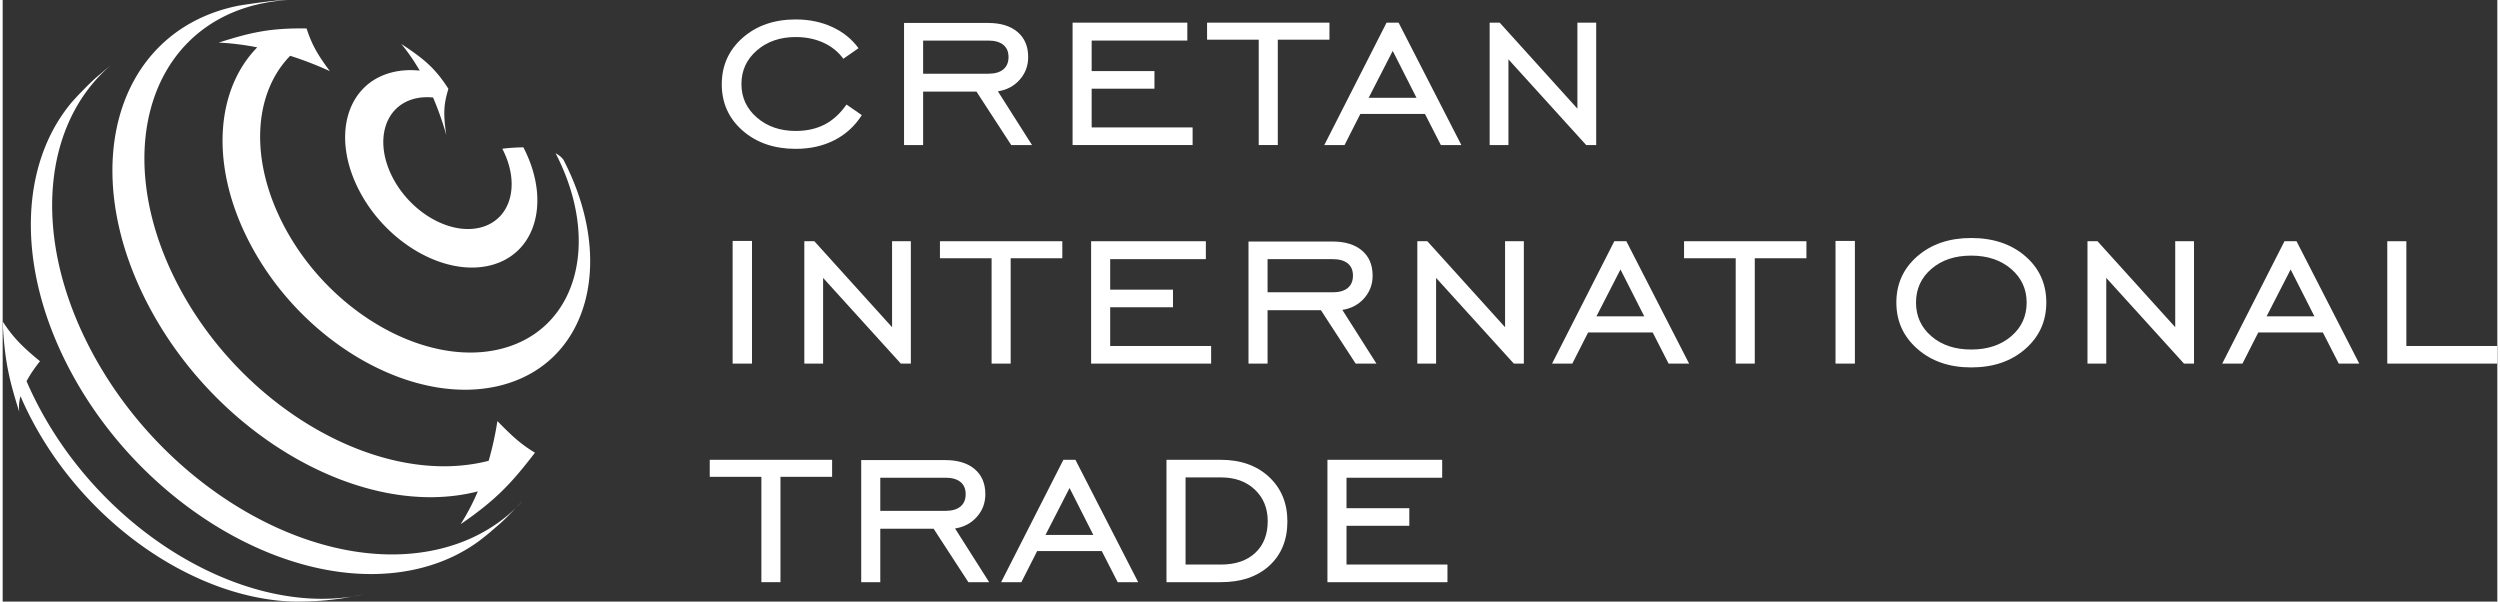
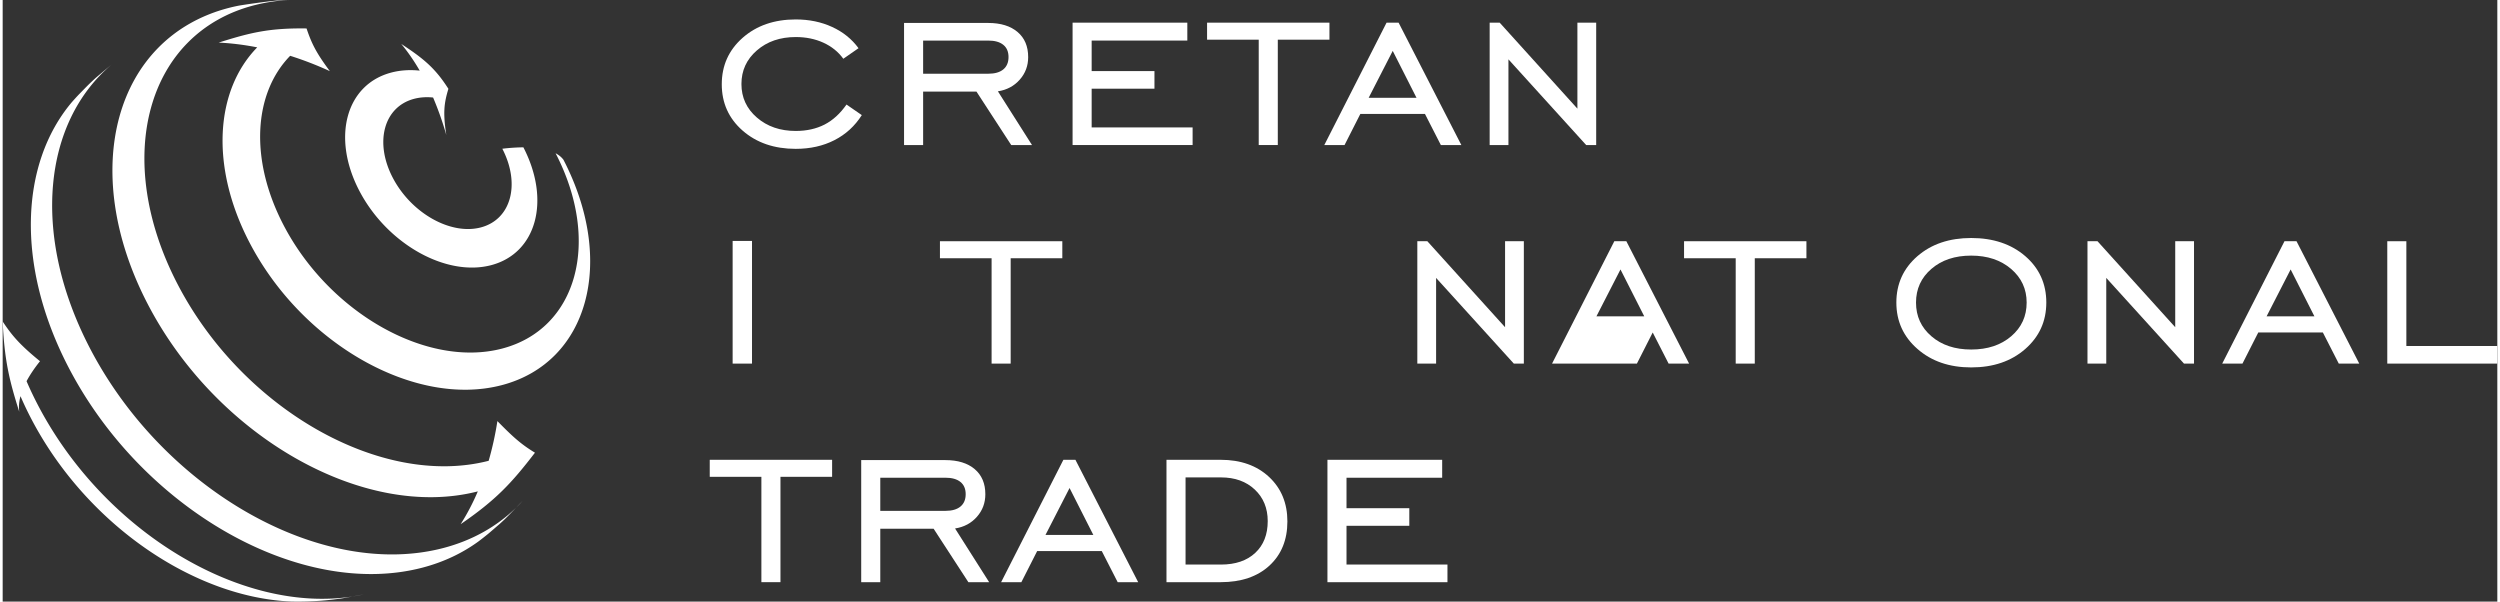
<svg xmlns="http://www.w3.org/2000/svg" xml:space="preserve" width="374" height="90" style="shape-rendering:geometricPrecision;text-rendering:geometricPrecision;image-rendering:optimizeQuality;fill-rule:evenodd;clip-rule:evenodd" viewBox="0 0 518.176 124.962">
  <rect x="0" y="0" width="518.176" height="124.962" fill="#333333" stroke="none" />
  <defs>
    <style>.fil0{fill:#fff;fill-rule:nonzero}</style>
  </defs>
  <g id="Layer_x0020_1">
    <g id="_1656320884496">
      <path class="fil0" d="M178.454 23.908c-1.443 2.276-3.343 4.013-5.699 5.212-2.347 1.199-5.029 1.798-8.026 1.798-4.46 0-8.138-1.26-11.033-3.789-2.885-2.53-4.328-5.74-4.328-9.621 0-3.891 1.443-7.102 4.328-9.651 2.895-2.55 6.573-3.82 11.033-3.82 2.783 0 5.303.518 7.568 1.564 2.266 1.037 4.084 2.509 5.476 4.409l-3.159 2.194c-1.047-1.442-2.429-2.559-4.145-3.342-1.717-.782-3.627-1.168-5.73-1.168-3.261 0-5.953.924-8.087 2.784-2.133 1.848-3.2 4.175-3.2 6.969 0 2.794 1.067 5.12 3.21 6.969 2.144 1.859 4.836 2.784 8.077 2.784 2.255 0 4.257-.447 5.983-1.331 1.728-.894 3.242-2.276 4.552-4.155l3.18 2.194z" />
      <path id="_1" class="fil0" d="M191.191 15.314h13.512c1.372 0 2.418-.295 3.139-.895.722-.599 1.087-1.452 1.087-2.57 0-1.107-.365-1.96-1.087-2.539-.721-.59-1.767-.884-3.139-.884h-13.512v6.888zm0 3.718v11.094h-3.962V4.768h17.474c2.601 0 4.633.63 6.106 1.88 1.473 1.249 2.204 2.986 2.204 5.211 0 1.798-.579 3.363-1.747 4.683-1.158 1.322-2.672 2.134-4.541 2.429l7.081 11.155h-4.318l-7.213-11.094h-11.084z" />
      <path id="_2" class="fil0" d="M222.236 30.126V4.707h23.834v3.719h-19.872v6.339h13.045v3.657h-13.045v8.046h20.969v3.658z" />
      <path id="_3" class="fil0" d="M260.9 30.126V8.242h-10.728V4.707h25.418v3.535h-10.728v21.884z" />
      <path id="_4" class="fil0" d="M283.736 20.312h9.936l-4.937-9.743-4.999 9.743zm-9.214 9.814 12.932-25.419h2.5l13.034 25.419h-4.257l-3.302-6.462h-13.42l-3.281 6.462h-4.206z" />
      <path id="_5" class="fil0" d="M308.868 30.126V4.707h2.083l16.143 17.86V4.707h3.901v25.419h-2.082l-16.143-17.8v17.8z" />
      <path id="_6" class="fil0" d="M151.623 75.525V50.046h4.024v25.479z" />
-       <path id="_7" class="fil0" d="M166.515 75.525V50.107h2.083l16.143 17.86v-17.86h3.9v25.418h-2.082l-16.143-17.799v17.799z" />
      <path id="_8" class="fil0" d="M205.413 75.525V53.642h-10.729v-3.535h25.419v3.535h-10.728v21.883z" />
-       <path id="_9" class="fil0" d="M226.085 75.525V50.107h23.833v3.719h-19.871v6.339h13.044v3.657h-13.044v8.046h20.968v3.657z" />
-       <path id="_10" class="fil0" d="M262.737 60.714h13.512c1.371 0 2.418-.295 3.139-.895.721-.599 1.087-1.452 1.087-2.57 0-1.108-.366-1.96-1.087-2.54-.721-.589-1.768-.883-3.139-.883h-13.512v6.888zm0 3.718v11.093h-3.962V50.168h17.474c2.601 0 4.633.63 6.106 1.879 1.472 1.25 2.204 2.987 2.204 5.212 0 1.798-.579 3.363-1.747 4.683-1.159 1.321-2.672 2.134-4.541 2.429l7.081 11.154h-4.318l-7.213-11.093h-11.084z" />
      <path id="_11" class="fil0" d="M293.843 75.525V50.107h2.083l16.143 17.86v-17.86h3.9v25.418h-2.082l-16.143-17.799v17.799z" />
-       <path id="_12" class="fil0" d="M331.044 65.712h9.936l-4.938-9.743-4.998 9.743zm-9.215 9.813 12.933-25.418h2.499l13.035 25.418h-4.257l-3.302-6.461h-13.42l-3.281 6.461h-4.207z" />
+       <path id="_12" class="fil0" d="M331.044 65.712h9.936l-4.938-9.743-4.998 9.743zm-9.215 9.813 12.933-25.418h2.499l13.035 25.418h-4.257l-3.302-6.461l-3.281 6.461h-4.207z" />
      <path id="_13" class="fil0" d="M359.976 75.525V53.642h-10.728v-3.535h25.418v3.535h-10.728v21.883z" />
-       <path id="_14" class="fil0" d="M380.709 75.525V50.046h4.023v25.479z" />
      <path id="_15" class="fil0" d="M408.889 72.6c3.393 0 6.166-.915 8.31-2.753 2.143-1.829 3.21-4.166 3.21-7 0-2.814-1.077-5.141-3.23-6.99-2.154-1.839-4.917-2.763-8.29-2.763-3.373 0-6.126.914-8.26 2.753-2.133 1.829-3.2 4.165-3.2 7 0 2.834 1.067 5.171 3.2 7 2.134 1.838 4.887 2.753 8.26 2.753zm0 3.718c-4.521 0-8.25-1.28-11.165-3.84-2.916-2.55-4.379-5.76-4.379-9.631 0-3.881 1.453-7.091 4.358-9.621 2.916-2.53 6.645-3.789 11.186-3.789 4.582 0 8.33 1.259 11.246 3.779 2.905 2.519 4.358 5.73 4.358 9.631 0 3.891-1.462 7.101-4.378 9.651-2.916 2.55-6.655 3.82-11.226 3.82z" />
      <path id="_16" class="fil0" d="M433.045 75.525V50.107h2.083l16.143 17.86v-17.86h3.901v25.418h-2.082l-16.143-17.799v17.799z" />
      <path id="_17" class="fil0" d="M470.247 65.712h9.936l-4.938-9.743-4.998 9.743zm-9.215 9.813 12.933-25.418h2.499l13.034 25.418h-4.256l-3.302-6.461h-13.421l-3.281 6.461h-4.206z" />
      <path id="_18" class="fil0" d="M495.318 75.525V50.107h3.962v21.761h18.896v3.657z" />
      <path id="_19" class="fil0" d="M157.597 120.925V99.042h-10.728v-3.535h25.418v3.535h-10.728v21.883z" />
      <path id="_20" class="fil0" d="M182.292 106.113h13.512c1.371 0 2.418-.294 3.139-.894.721-.599 1.087-1.452 1.087-2.57 0-1.108-.366-1.961-1.087-2.54-.721-.589-1.768-.883-3.139-.883h-13.512v6.887zm0 3.718v11.094h-3.962V95.568h17.474c2.6 0 4.633.63 6.105 1.879 1.473 1.25 2.205 2.987 2.205 5.212 0 1.798-.579 3.363-1.748 4.683-1.158 1.321-2.671 2.134-4.541 2.429l7.081 11.154h-4.317l-7.213-11.094h-11.084z" />
      <path id="_21" class="fil0" d="M216.608 111.112h9.936l-4.937-9.743-4.999 9.743zm-9.214 9.813 12.932-25.418h2.499l13.035 25.418h-4.257l-3.302-6.461h-13.42l-3.281 6.461h-4.206z" />
      <path id="_22" class="fil0" d="M252.997 95.507c4.155 0 7.497 1.189 10.047 3.556 2.54 2.377 3.81 5.455 3.81 9.245 0 3.83-1.25 6.888-3.738 9.184-2.49 2.285-5.863 3.433-10.119 3.433H241.74V95.507h11.257zm.061 3.657h-7.356v18.104h7.356c3.017 0 5.394-.813 7.121-2.428 1.728-1.615 2.591-3.82 2.591-6.593 0-2.682-.894-4.867-2.682-6.553-1.788-1.686-4.125-2.53-7.03-2.53z" />
      <path id="_23" class="fil0" d="M275.173 120.925V95.507h23.833v3.719h-19.871v6.339h13.044v3.657h-13.044v8.046h20.968v3.657z" />
      <path class="fil0" d="M99.311 47.24c-6.291 1.651-14.488-2.994-18.309-10.371-3.821-7.377-1.818-14.695 4.473-16.345 1.252-.328 2.579-.407 3.932-.266a66.29 66.29 0 0 1 2.744 7.786c-.721-4.639-.463-6.627.433-9.593-2.734-4.29-5.127-6.264-9.798-9.33 1.363 1.638 2.648 3.49 3.84 5.55-2.027-.213-4.015-.095-5.889.397-9.423 2.47-12.422 13.43-6.7 24.479s18 18.005 27.422 15.534c9.422-2.471 12.421-13.43 6.699-24.479a39.2 39.2 0 0 0-4.374.293c3.821 7.379 1.819 14.697-4.473 16.345zm-48.085 3.052C62.17 71.425 85.65 84.725 103.669 80.001c18.021-4.725 23.757-25.685 12.814-46.817-.399-.532-.945-.984-1.636-1.356 9.484 18.315 4.513 36.481-11.105 40.576-15.618 4.094-35.968-7.433-45.453-25.749-7.108-13.724-6.097-27.366 1.428-35.065a71.5 71.5 0 0 1 8.247 3.19c-2.889-3.853-3.83-5.85-4.844-8.87-7.742-.108-11.685.859-18.255 2.938 2.62.124 5.298.455 8.008.988-8.682 8.884-9.848 24.622-1.647 40.456zm55.409 55.171c.274-.267.542-.539.806-.815.185-.203.367-.407.55-.612-.43.454-.882.932-1.356 1.427zm-88.58-33.264C5.878 48.685 8.443 25.327 22.658 13.387c-1.134.923-2.316 1.93-3.333 2.793-.502.457-.994.923-1.48 1.395-.718.715-1.464 1.486-2.133 2.168a61.37 61.37 0 0 0-1.392 1.536C3.65 33.994 2.672 55.048 13.64 76.226c15.352 29.644 48.291 48.304 73.57 41.676 4.416-1.158 8.297-3.017 11.629-5.446a63.975 63.975 0 0 0 2.021-1.585c.784-.661 1.601-1.376 2.33-2.002a60.58 60.58 0 0 0 1.179-1.09 115.15 115.15 0 0 0 2.266-2.316c-3.988 3.886-9.047 6.779-15.094 8.365-25.25 6.619-58.151-12.018-73.486-41.629zm45.868 52.706c.676-.029 1.35-.063 2.021-.112l.043-.004a60.837 60.837 0 0 0 2.195-.203l.215-.024c.716-.081 1.43-.172 2.139-.277.595-.102 1.289-.228 2.149-.389-23.197 3.627-51.777-13.517-65.473-39.966a72.51 72.51 0 0 1-2.251-4.751c.696-1.308 1.625-2.694 2.793-4.15C3.523 71.59 1.882 69.627 0 66.774c.368 7.966 1.319 12.06 3.45 18.778-.141-.997-.06-2.087.25-3.26a69.096 69.096 0 0 0 2.127 4.486c11.447 22.107 33.904 37.33 54.104 38.166.465.01.93.018 1.397.018.703 0 1.404-.015 2.102-.038l.493-.019zM46.882 1.666C23.25 7.861 15.727 35.35 30.08 63.063c14.318 27.65 45.002 45.077 68.613 39.004a46.703 46.703 0 0 1-3.565 6.815c7.329-5.031 10.553-8.498 15.437-14.852-3.002-1.812-4.763-3.469-7.803-6.565a66.366 66.366 0 0 1-1.815 8.249C78.702 101.438 49.791 85.02 36.3 58.969 22.778 32.86 29.867 6.961 52.131 1.124A36.415 36.415 0 0 1 59.511 0c-.537.018-1.068.038-1.566.054-.385.021-.77.045-1.155.074-2.391.243-5.362.658-7.664 1.029l-.246.047c-.671.136-1.338.288-1.998.462zm28.045 121.808c-.858.162-1.597.302-2.242.422a37.724 37.724 0 0 0 2.242-.422z" />
    </g>
  </g>
</svg>